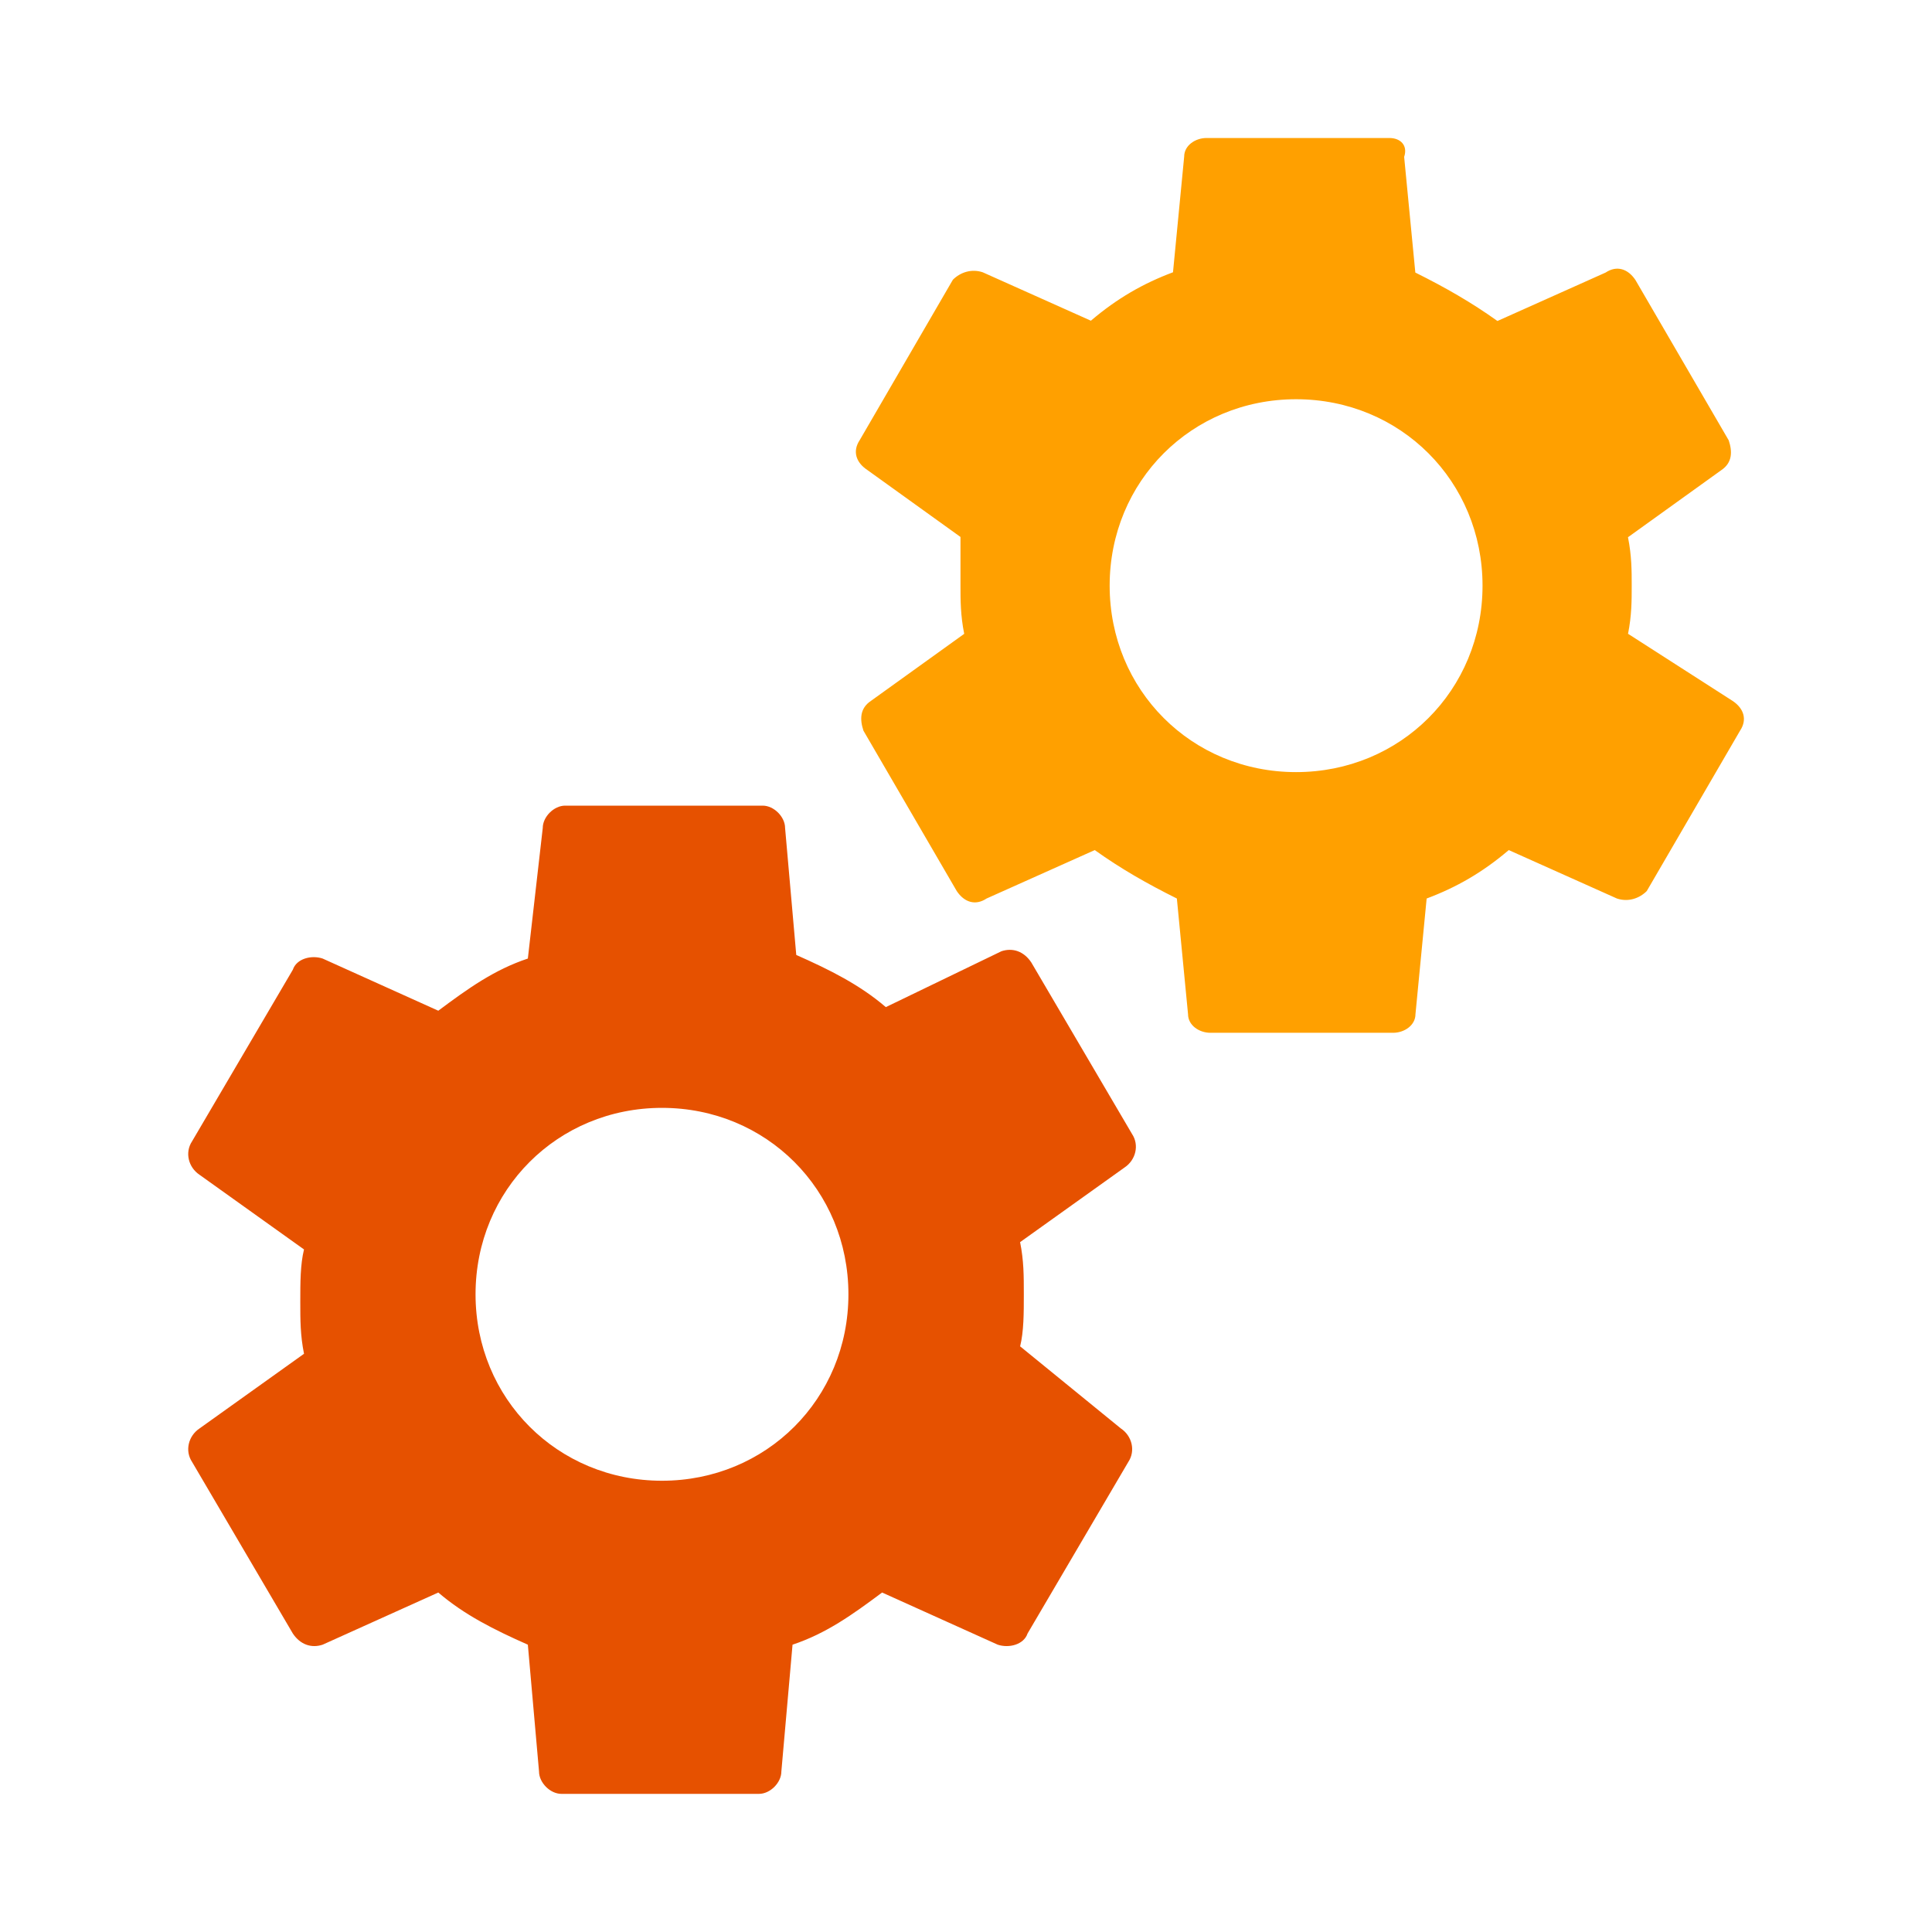
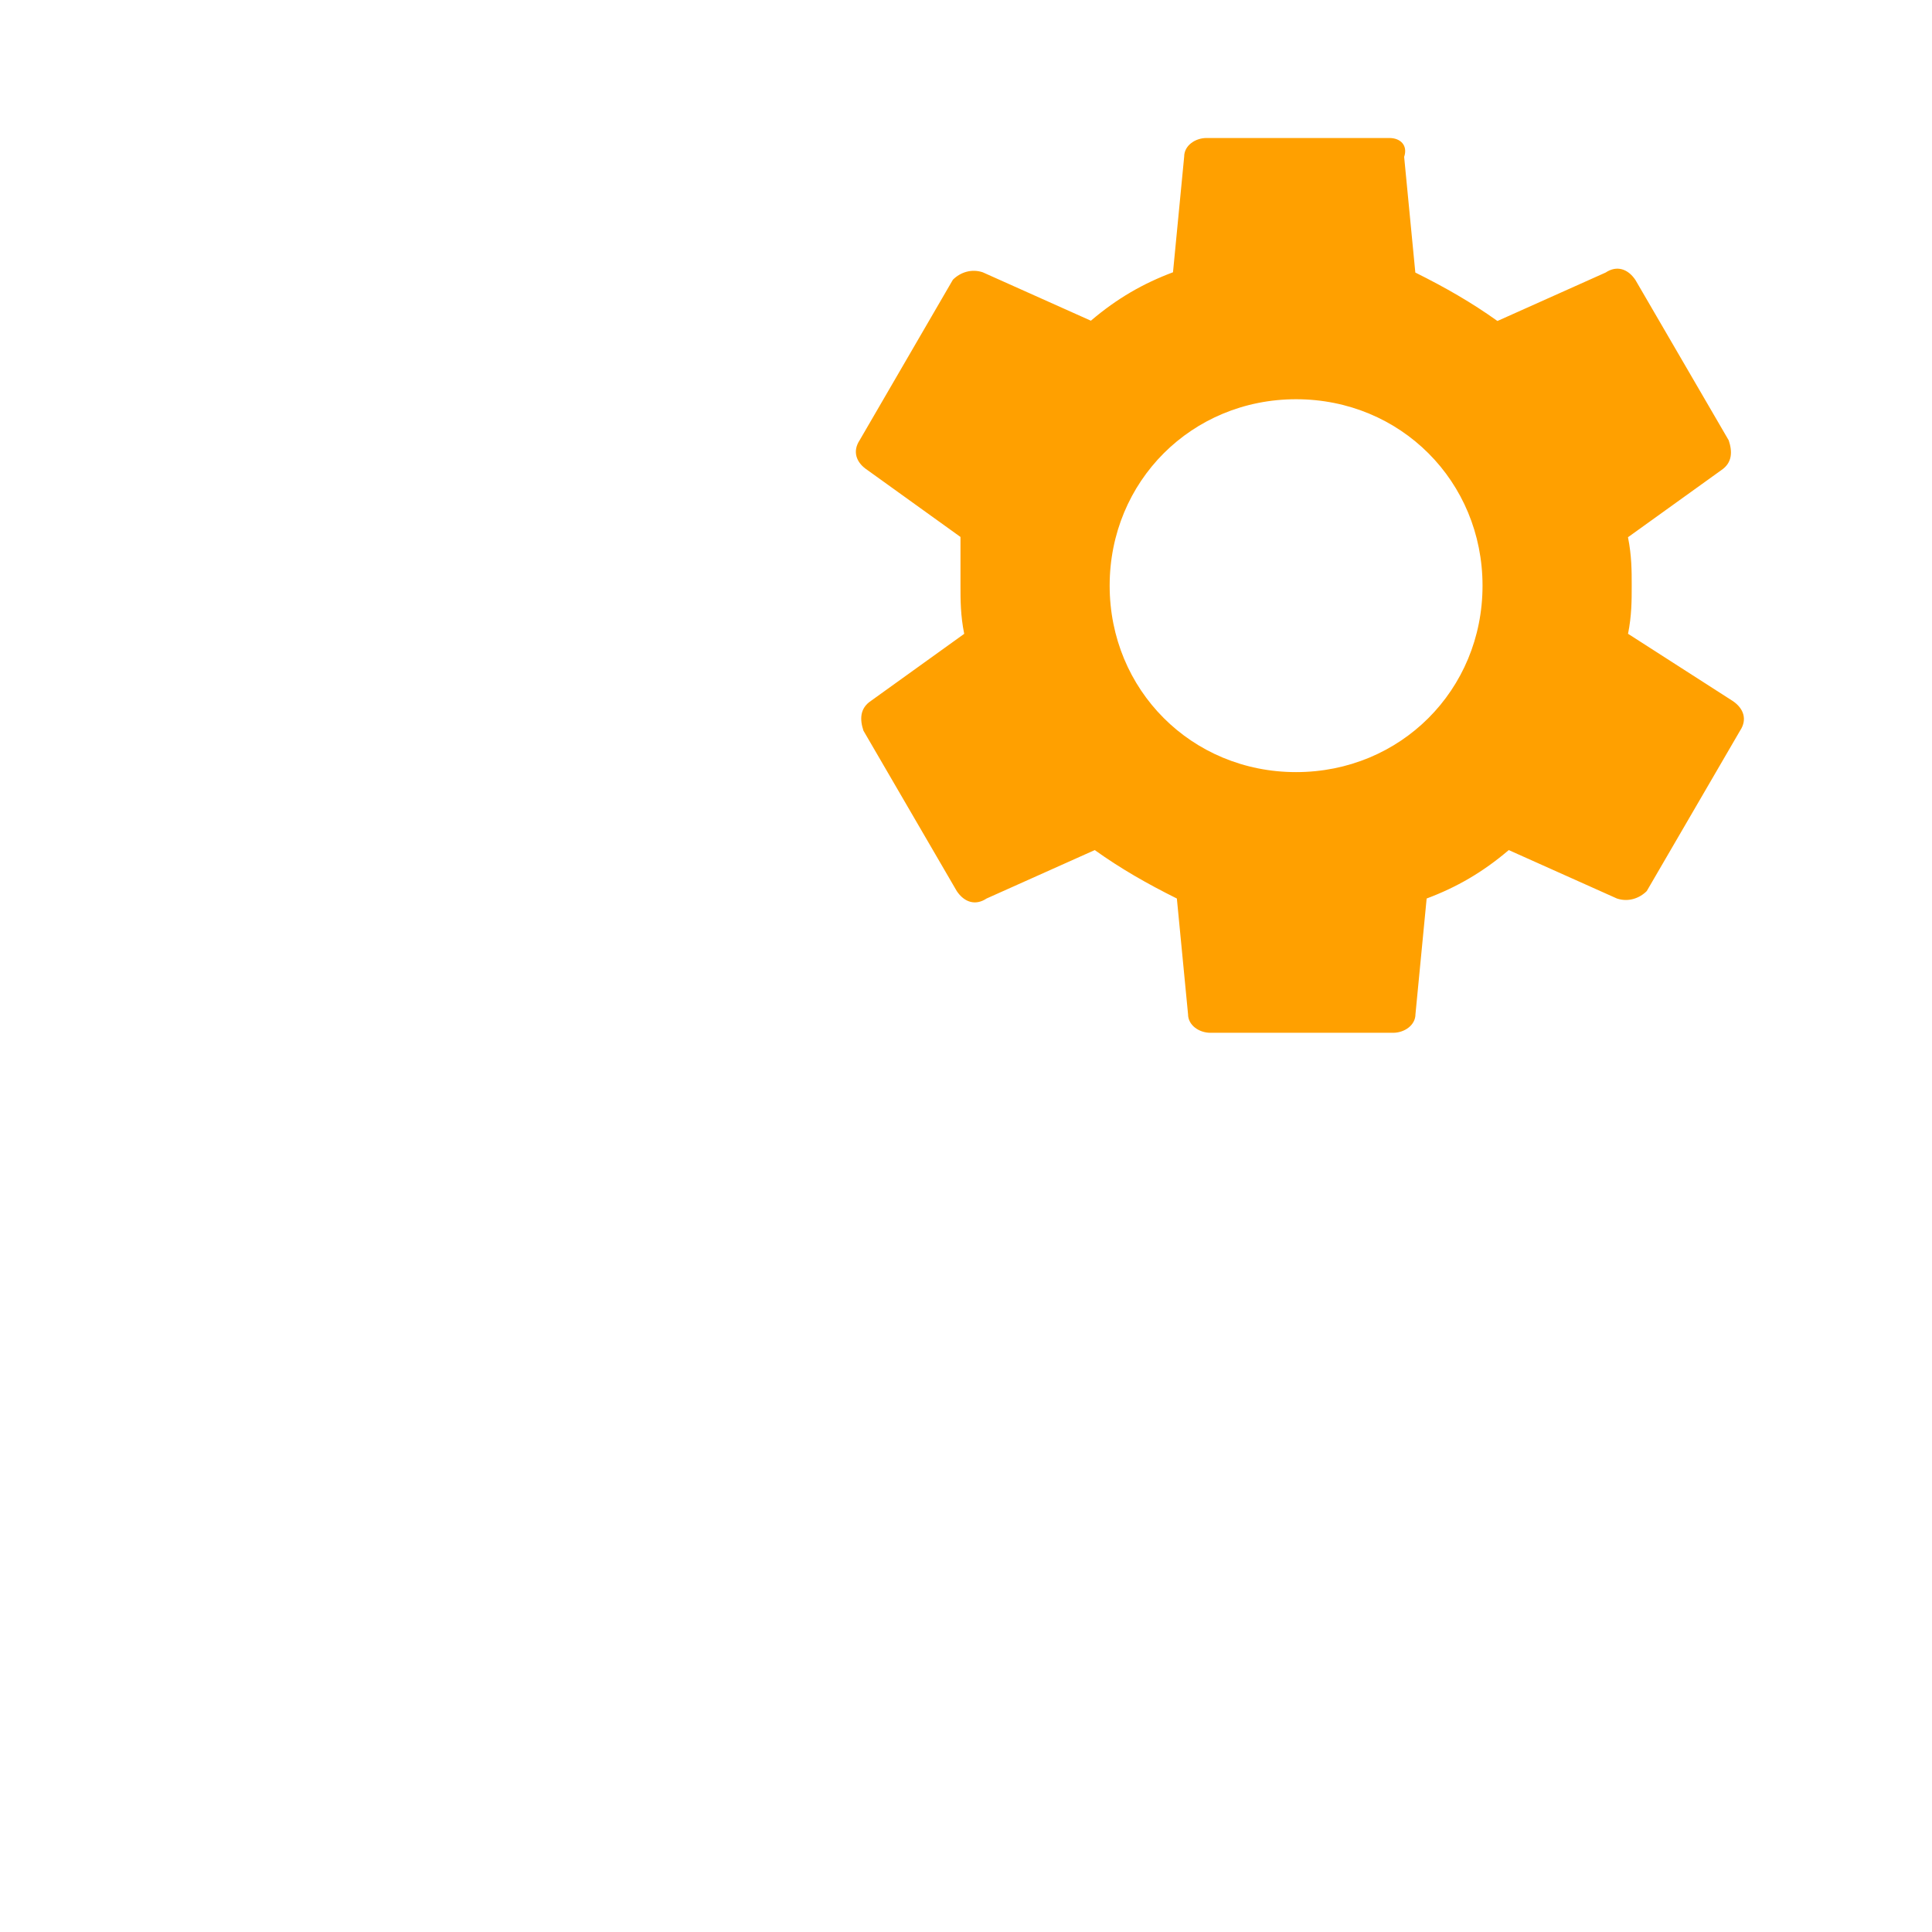
<svg xmlns="http://www.w3.org/2000/svg" width="800px" height="800px" viewBox="0 0 14 14" role="img" focusable="false" aria-hidden="true">
-   <path fill="#e65100" d="M7.392 9.757c.027-.108.027-.243.027-.378 0-.135 0-.243-.027-.378l.757-.541c.081-.054.108-.162.054-.243l-.73-1.243c-.054-.081-.135-.108-.216-.081l-.838.405c-.189-.162-.405-.27-.649-.378L5.689 6c0-.081-.081-.162-.162-.162H4.095c-.081 0-.162.081-.162.162l-.108.946c-.243.081-.432.216-.649.378l-.838-.378c-.081-.027-.189 0-.216.081L1.392 8.27c-.054.081-.027.189.054.243l.757.541c-.027.108-.027.243-.027.378 0 .135 0 .243.027.378l-.757.541c-.081.054-.108.162-.054.243l.73 1.243c.054.081.135.108.216.081l.838-.378c.189.162.405.27.649.378l.081.919c0 .081.081.162.162.162H5.5c.081 0 .162-.081.162-.162l.081-.919c.243-.081.432-.216.649-.378l.838.378c.081.027.189 0 .216-.081l.73-1.243c.054-.081.027-.189-.054-.243l-.73-.595zm-2.595.973c-.757 0-1.351-.595-1.351-1.351 0-.757.595-1.351 1.351-1.351.757 0 1.351.595 1.351 1.351 0 .757-.595 1.351-1.351 1.351z" />
  <path fill="#ffa000" d="M11.797 4.595c.027-.135.027-.243.027-.351 0-.108 0-.216-.027-.351l.676-.486c.081-.054.081-.135.054-.216l-.676-1.162c-.054-.081-.135-.108-.216-.054l-.784.351c-.189-.135-.378-.243-.595-.351l-.081-.838C10.203 1.054 10.149 1 10.068 1H8.743c-.081 0-.162.054-.162.135L8.5 1.973c-.216.081-.405.189-.595.351l-.784-.351c-.081-.027-.162 0-.216.054L6.23 3.189c-.054.081-.027.162.054.216l.676.486v.351c0 .108 0 .216.027.351l-.676.486c-.081.054-.081.135-.054.216l.676 1.162c.054.081.135.108.216.054l.784-.351c.189.135.378.243.595.351l.081.838c0 .081.081.135.162.135h1.324c.081 0 .162-.054.162-.135l.081-.838c.216-.081.405-.189.595-.351l.784.351c.081.027.162 0 .216-.054l.676-1.162c.054-.081.027-.162-.054-.216l-.757-.486zm-2.405 1c-.757 0-1.351-.595-1.351-1.351 0-.757.595-1.351 1.351-1.351.757 0 1.351.595 1.351 1.351 0 .757-.595 1.351-1.351 1.351z" />
</svg>